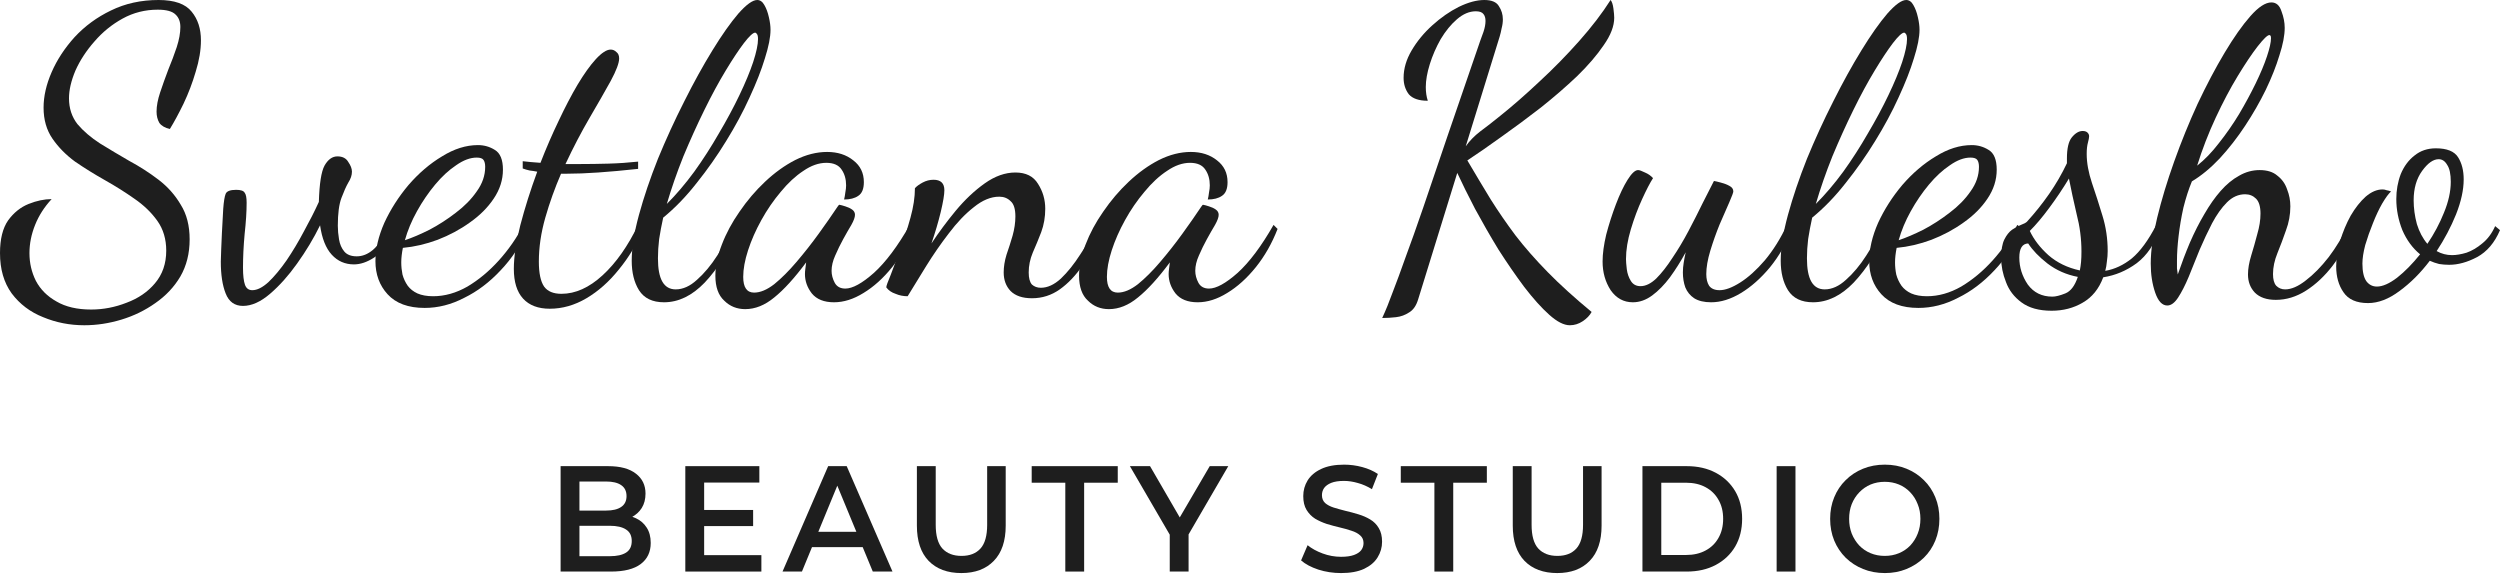
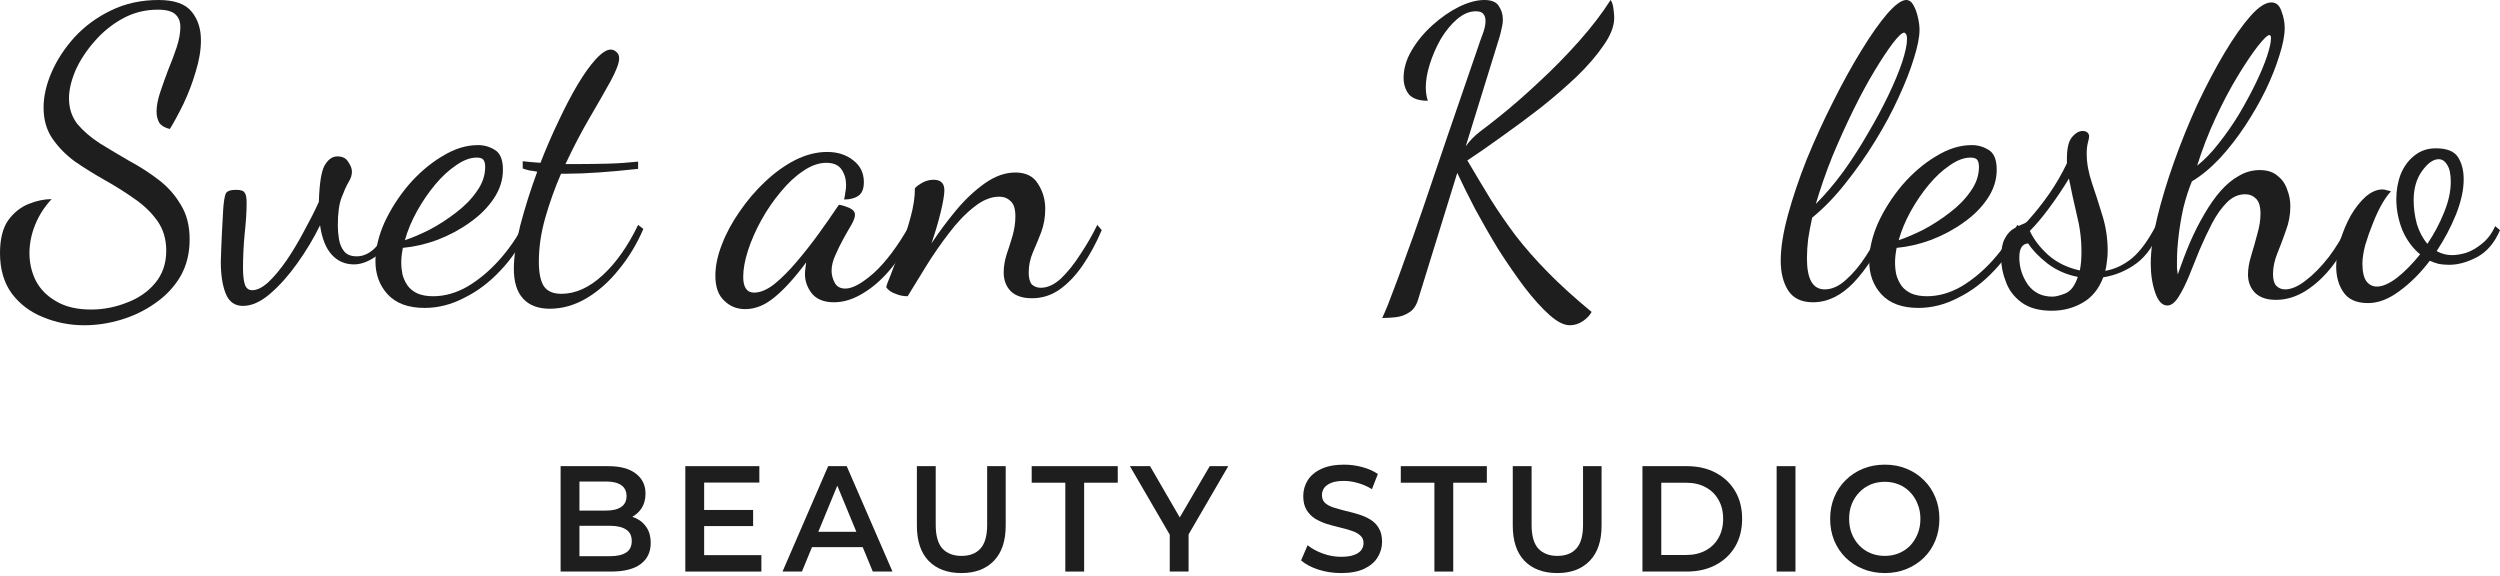
<svg xmlns="http://www.w3.org/2000/svg" width="660" height="152" viewBox="0 0 660 152" fill="none">
  <path d="M22.263 85.867C18.428 85.867 14.806 85.157 11.398 83.739C7.989 82.391 5.22 80.298 3.089 77.461C1.03 74.624 0 71.077 0 66.821C0 63.132 0.71 60.259 2.13 58.202C3.622 56.145 5.433 54.691 7.563 53.84C9.693 52.988 11.717 52.563 13.635 52.563C11.717 54.62 10.261 56.89 9.267 59.373C8.273 61.855 7.776 64.338 7.776 66.821C7.776 69.445 8.344 71.892 9.48 74.162C10.688 76.432 12.498 78.241 14.913 79.589C17.328 81.008 20.381 81.717 24.074 81.717C27.269 81.717 30.394 81.114 33.448 79.908C36.501 78.773 38.987 77.071 40.904 74.801C42.893 72.46 43.887 69.587 43.887 66.182C43.887 63.132 43.106 60.508 41.543 58.309C39.981 56.109 37.957 54.159 35.472 52.456C33.057 50.754 30.465 49.122 27.695 47.562C24.926 46.001 22.299 44.37 19.813 42.667C17.398 40.894 15.41 38.872 13.848 36.602C12.286 34.333 11.504 31.602 11.504 28.409C11.504 25.43 12.214 22.309 13.635 19.046C15.055 15.783 17.079 12.697 19.706 9.789C22.405 6.881 25.601 4.54 29.293 2.766C33.057 0.922 37.247 0 41.863 0C46.053 0 48.964 1.029 50.598 3.086C52.231 5.072 53.048 7.59 53.048 10.64C53.048 13.194 52.586 15.96 51.663 18.94C50.811 21.848 49.745 24.65 48.467 27.345C47.189 29.97 45.982 32.204 44.846 34.049C43.567 33.765 42.644 33.233 42.076 32.453C41.579 31.602 41.33 30.608 41.33 29.473C41.33 27.984 41.65 26.281 42.289 24.366C42.928 22.451 43.638 20.465 44.419 18.408C45.272 16.351 46.017 14.364 46.656 12.449C47.295 10.463 47.615 8.69 47.615 7.129C47.615 5.71 47.189 4.611 46.337 3.83C45.485 2.979 43.922 2.554 41.65 2.554C38.312 2.554 35.223 3.334 32.383 4.895C29.542 6.455 27.056 8.477 24.926 10.959C22.796 13.371 21.127 15.925 19.919 18.62C18.783 21.316 18.215 23.763 18.215 25.962C18.215 28.587 18.961 30.857 20.452 32.772C22.014 34.616 24.003 36.319 26.417 37.879C28.832 39.369 31.388 40.894 34.087 42.455C36.856 43.944 39.448 45.611 41.863 47.455C44.277 49.3 46.23 51.499 47.721 54.052C49.284 56.535 50.065 59.585 50.065 63.203C50.065 66.892 49.248 70.155 47.615 72.992C45.982 75.758 43.78 78.099 41.011 80.014C38.312 81.93 35.33 83.384 32.063 84.377C28.796 85.37 25.53 85.867 22.263 85.867Z" fill="#1E1E1E" />
  <path d="M64.152 80.759C61.951 80.759 60.424 79.66 59.572 77.461C58.72 75.333 58.294 72.531 58.294 69.055C58.294 68.913 58.329 67.814 58.4 65.757C58.471 63.629 58.649 60.082 58.933 55.116C59.075 53.201 59.288 51.889 59.572 51.179C59.856 50.47 60.779 50.115 62.342 50.115C63.549 50.115 64.294 50.364 64.579 50.86C64.934 51.286 65.111 52.173 65.111 53.52C65.111 55.861 64.934 58.628 64.579 61.82C64.294 64.941 64.152 67.885 64.152 70.651C64.152 72.708 64.33 74.233 64.685 75.226C65.04 76.149 65.679 76.61 66.602 76.61C67.881 76.61 69.301 75.9 70.863 74.482C72.426 72.992 74.023 71.077 75.657 68.736C77.29 66.324 78.817 63.77 80.237 61.075C81.728 58.379 83.042 55.79 84.178 53.308C84.32 48.484 84.818 45.292 85.67 43.731C86.593 42.1 87.729 41.284 89.078 41.284C90.428 41.284 91.386 41.781 91.954 42.774C92.594 43.696 92.913 44.547 92.913 45.327C92.913 46.249 92.594 47.207 91.954 48.2C91.386 49.193 90.783 50.541 90.144 52.243C89.504 53.946 89.185 56.393 89.185 59.585C89.185 60.72 89.291 61.926 89.504 63.203C89.718 64.48 90.179 65.544 90.889 66.395C91.599 67.246 92.7 67.672 94.191 67.672C95.683 67.672 97.103 67.104 98.452 65.969C99.873 64.763 101.257 62.706 102.607 59.798L103.991 60.862C102.429 64.409 100.689 66.785 98.772 67.991C96.925 69.197 95.15 69.8 93.446 69.8C91.102 69.8 89.149 68.949 87.587 67.246C86.025 65.544 84.995 62.955 84.498 59.479C82.794 62.955 80.77 66.324 78.426 69.587C76.154 72.779 73.775 75.439 71.289 77.567C68.804 79.695 66.425 80.759 64.152 80.759Z" fill="#1E1E1E" />
  <path d="M112.111 81.291C107.779 81.291 104.513 80.085 102.311 77.674C100.181 75.333 99.115 72.424 99.115 68.949C99.115 65.757 99.897 62.387 101.459 58.84C103.092 55.294 105.223 51.96 107.85 48.839C110.549 45.718 113.496 43.199 116.692 41.284C119.887 39.298 123.047 38.305 126.172 38.305C127.805 38.305 129.297 38.73 130.646 39.582C132.066 40.433 132.776 42.171 132.776 44.795C132.776 47.491 131.96 50.045 130.326 52.456C128.764 54.797 126.669 56.89 124.042 58.734C121.485 60.578 118.644 62.103 115.52 63.309C112.466 64.444 109.413 65.154 106.359 65.437C106.217 66.147 106.11 66.821 106.039 67.459C105.968 68.097 105.933 68.7 105.933 69.268C105.933 70.332 106.039 71.396 106.252 72.46C106.537 73.524 106.998 74.517 107.637 75.439C108.276 76.29 109.129 76.964 110.194 77.461C111.33 77.957 112.715 78.206 114.348 78.206C117.402 78.206 120.42 77.355 123.402 75.652C126.385 73.879 129.155 71.573 131.711 68.736C134.268 65.898 136.433 62.777 138.209 59.373L139.487 60.33C137.57 64.586 135.12 68.275 132.137 71.396C129.226 74.517 126.03 76.929 122.55 78.631C119.142 80.405 115.662 81.291 112.111 81.291ZM106.892 63.416C108.809 62.777 110.975 61.855 113.389 60.649C115.804 59.373 118.112 57.883 120.313 56.18C122.586 54.478 124.432 52.598 125.852 50.541C127.344 48.484 128.089 46.321 128.089 44.051C128.089 43.27 127.947 42.667 127.663 42.242C127.379 41.816 126.776 41.603 125.852 41.603C124.148 41.603 122.337 42.277 120.42 43.625C118.502 44.902 116.656 46.604 114.881 48.732C113.105 50.86 111.508 53.201 110.087 55.755C108.667 58.309 107.602 60.862 106.892 63.416Z" fill="#1E1E1E" />
  <path d="M145.134 81.504C142.08 81.504 139.736 80.618 138.103 78.844C136.47 77.071 135.653 74.446 135.653 70.97C135.653 67.849 136.221 64.019 137.358 59.479C138.565 54.868 140.056 50.151 141.831 45.327C141.121 45.185 140.447 45.079 139.808 45.008C139.168 44.866 138.565 44.689 137.997 44.476V42.561C138.565 42.632 139.239 42.703 140.021 42.774C140.802 42.845 141.689 42.916 142.684 42.986C144.175 39.156 145.773 35.467 147.477 31.921C149.181 28.303 150.85 25.111 152.484 22.345C154.188 19.507 155.786 17.273 157.277 15.641C158.839 13.939 160.153 13.088 161.218 13.088C161.786 13.088 162.283 13.3 162.71 13.726C163.207 14.081 163.455 14.648 163.455 15.428C163.455 16.634 162.71 18.62 161.218 21.387C159.727 24.082 157.881 27.31 155.679 31.07C153.478 34.829 151.347 38.908 149.288 43.306C149.927 43.306 150.566 43.306 151.205 43.306C151.915 43.306 152.59 43.306 153.229 43.306C155.573 43.306 158.023 43.27 160.579 43.199C163.207 43.128 165.834 42.951 168.462 42.667V44.583C164.556 45.008 161.041 45.327 157.916 45.54C154.863 45.753 152.128 45.859 149.714 45.859C149.43 45.859 149.146 45.859 148.862 45.859C148.649 45.859 148.4 45.859 148.116 45.859C146.483 49.619 145.098 53.485 143.962 57.457C142.826 61.43 142.257 65.296 142.257 69.055C142.257 72.105 142.719 74.304 143.642 75.652C144.565 76.929 146.092 77.567 148.223 77.567C151.915 77.567 155.537 75.936 159.088 72.673C162.639 69.41 165.763 64.976 168.462 59.373L169.847 60.437C168.142 64.409 165.976 67.991 163.349 71.183C160.792 74.375 157.952 76.893 154.827 78.738C151.702 80.582 148.471 81.504 145.134 81.504Z" fill="#1E1E1E" />
-   <path d="M175.296 79.802C172.242 79.802 170.041 78.738 168.691 76.61C167.413 74.553 166.774 71.963 166.774 68.842C166.774 65.437 167.413 61.394 168.691 56.712C169.97 52.031 171.638 47.101 173.698 41.922C175.828 36.744 178.136 31.708 180.622 26.813C183.107 21.848 185.593 17.344 188.078 13.3C190.564 9.257 192.836 6.029 194.896 3.618C197.026 1.206 198.695 0 199.902 0C200.683 0 201.322 0.461 201.82 1.383C202.317 2.234 202.707 3.298 202.991 4.575C203.275 5.781 203.417 6.881 203.417 7.874C203.417 9.789 202.92 12.307 201.926 15.428C201.003 18.479 199.654 21.919 197.878 25.749C196.174 29.509 194.114 33.339 191.7 37.241C189.357 41.071 186.765 44.76 183.924 48.307C181.154 51.853 178.207 54.904 175.083 57.457C174.657 59.373 174.302 61.252 174.017 63.097C173.804 64.87 173.698 66.572 173.698 68.204C173.698 70.97 174.088 73.028 174.87 74.375C175.651 75.723 176.823 76.397 178.385 76.397C180.302 76.397 182.184 75.546 184.03 73.843C185.948 72.141 187.723 70.013 189.357 67.459C191.061 64.835 192.517 62.139 193.724 59.373L195.322 60.224C192.481 66.253 189.392 71.041 186.054 74.588C182.717 78.064 179.13 79.802 175.296 79.802ZM176.041 53.84C178.527 51.357 180.941 48.52 183.285 45.327C185.628 42.064 187.794 38.695 189.783 35.219C191.842 31.743 193.653 28.374 195.215 25.111C196.778 21.848 197.985 18.94 198.837 16.386C199.689 13.761 200.115 11.74 200.115 10.321C200.115 9.612 200.009 9.151 199.796 8.938C199.654 8.725 199.512 8.619 199.37 8.619C198.801 8.619 197.807 9.541 196.387 11.385C195.038 13.158 193.44 15.57 191.593 18.62C189.747 21.671 187.865 25.146 185.948 29.048C184.03 32.949 182.184 37.028 180.409 41.284C178.704 45.54 177.249 49.725 176.041 53.84Z" fill="#1E1E1E" />
  <path d="M196.741 81.611C194.54 81.611 192.694 80.866 191.202 79.376C189.64 77.957 188.859 75.758 188.859 72.779C188.859 70.225 189.427 67.495 190.563 64.586C191.699 61.607 193.262 58.699 195.25 55.861C197.239 52.953 199.475 50.328 201.961 47.987C204.518 45.576 207.181 43.66 209.95 42.242C212.791 40.823 215.596 40.114 218.365 40.114C221.135 40.114 223.443 40.858 225.289 42.348C227.136 43.767 228.059 45.682 228.059 48.094C228.059 49.867 227.562 51.073 226.567 51.712C225.644 52.35 224.401 52.669 222.839 52.669C222.981 52.102 223.088 51.499 223.159 50.86C223.301 50.151 223.372 49.513 223.372 48.945C223.372 47.314 222.981 45.93 222.2 44.795C221.419 43.59 220.07 42.986 218.152 42.986C216.164 42.986 214.14 43.696 212.081 45.115C210.021 46.462 208.033 48.307 206.115 50.648C204.198 52.917 202.494 55.4 201.002 58.096C199.511 60.791 198.339 63.451 197.487 66.076C196.635 68.7 196.209 71.041 196.209 73.098C196.209 75.865 197.168 77.248 199.085 77.248C200.718 77.248 202.494 76.503 204.411 75.014C206.328 73.453 208.281 71.502 210.27 69.162C212.329 66.75 214.282 64.267 216.128 61.713C217.975 59.16 219.608 56.819 221.028 54.691C221.312 54.265 221.49 54.052 221.561 54.052C221.987 54.123 222.52 54.265 223.159 54.478C223.869 54.691 224.472 54.974 224.97 55.329C225.467 55.684 225.715 56.145 225.715 56.712C225.715 57.351 225.396 58.237 224.757 59.373C224.117 60.437 223.407 61.678 222.626 63.097C221.845 64.515 221.135 65.969 220.496 67.459C219.857 68.878 219.537 70.225 219.537 71.502C219.537 72.566 219.821 73.63 220.389 74.694C220.957 75.688 221.88 76.184 223.159 76.184C225.076 76.184 227.597 74.801 230.722 72.034C233.846 69.197 237.006 64.976 240.202 59.373L241.267 60.437C239.776 64.267 237.859 67.636 235.515 70.545C233.172 73.453 230.651 75.723 227.952 77.355C225.325 78.986 222.733 79.802 220.176 79.802C217.549 79.802 215.596 79.022 214.317 77.461C213.11 75.9 212.507 74.198 212.507 72.354C212.507 71.928 212.542 71.467 212.613 70.97C212.684 70.403 212.755 69.835 212.826 69.268C209.773 73.382 206.967 76.468 204.411 78.525C201.925 80.582 199.369 81.611 196.741 81.611Z" fill="#1E1E1E" />
  <path d="M272.43 78.738C269.944 78.738 268.062 78.099 266.784 76.823C265.577 75.546 264.973 73.914 264.973 71.928C264.973 70.438 265.222 68.878 265.719 67.246C266.287 65.615 266.82 63.948 267.317 62.245C267.814 60.472 268.062 58.77 268.062 57.138C268.062 55.152 267.636 53.804 266.784 53.095C266.003 52.315 265.009 51.924 263.802 51.924C261.6 51.924 259.363 52.846 257.091 54.691C254.818 56.464 252.617 58.77 250.486 61.607C248.356 64.373 246.368 67.246 244.521 70.225C242.675 73.205 241.042 75.865 239.621 78.206C238.485 78.206 237.42 77.993 236.426 77.567C235.36 77.213 234.544 76.645 233.976 75.865C233.976 75.51 234.366 74.411 235.147 72.566C235.857 70.722 236.71 68.452 237.704 65.757C238.698 63.061 239.586 60.295 240.367 57.457C241.148 54.62 241.539 52.031 241.539 49.69C241.965 49.193 242.639 48.697 243.563 48.2C244.486 47.704 245.444 47.455 246.439 47.455C248.356 47.455 249.315 48.378 249.315 50.222C249.315 51.357 248.995 53.272 248.356 55.968C247.717 58.592 246.9 61.359 245.906 64.267C247.823 61.359 249.954 58.486 252.297 55.648C254.712 52.74 257.268 50.328 259.967 48.413C262.665 46.498 265.364 45.54 268.062 45.54C270.832 45.54 272.82 46.533 274.028 48.52C275.306 50.506 275.945 52.705 275.945 55.116C275.945 57.315 275.59 59.373 274.88 61.288C274.17 63.132 273.424 64.941 272.643 66.714C271.933 68.417 271.578 70.155 271.578 71.928C271.578 73.418 271.862 74.482 272.43 75.12C273.069 75.688 273.85 75.971 274.773 75.971C276.549 75.971 278.324 75.156 280.099 73.524C281.875 71.822 283.579 69.694 285.212 67.14C286.917 64.586 288.408 61.997 289.686 59.373L290.858 60.756C289.367 64.231 287.698 67.317 285.851 70.013C284.005 72.708 281.981 74.836 279.78 76.397C277.578 77.957 275.128 78.738 272.43 78.738Z" fill="#1E1E1E" />
-   <path d="M292.756 81.611C290.555 81.611 288.708 80.866 287.217 79.376C285.655 77.957 284.874 75.758 284.874 72.779C284.874 70.225 285.442 67.495 286.578 64.586C287.714 61.607 289.276 58.699 291.265 55.861C293.253 52.953 295.49 50.328 297.976 47.987C300.532 45.576 303.195 43.66 305.965 42.242C308.805 40.823 311.61 40.114 314.38 40.114C317.15 40.114 319.458 40.858 321.304 42.348C323.15 43.767 324.073 45.682 324.073 48.094C324.073 49.867 323.576 51.073 322.582 51.712C321.659 52.35 320.416 52.669 318.854 52.669C318.996 52.102 319.102 51.499 319.173 50.86C319.315 50.151 319.387 49.513 319.387 48.945C319.387 47.314 318.996 45.93 318.215 44.795C317.434 43.59 316.084 42.986 314.167 42.986C312.179 42.986 310.155 43.696 308.095 45.115C306.036 46.462 304.047 48.307 302.13 50.648C300.213 52.917 298.508 55.4 297.017 58.096C295.526 60.791 294.354 63.451 293.502 66.076C292.65 68.7 292.224 71.041 292.224 73.098C292.224 75.865 293.182 77.248 295.1 77.248C296.733 77.248 298.508 76.503 300.426 75.014C302.343 73.453 304.296 71.502 306.284 69.162C308.344 66.75 310.297 64.267 312.143 61.713C313.989 59.16 315.623 56.819 317.043 54.691C317.327 54.265 317.505 54.052 317.576 54.052C318.002 54.123 318.534 54.265 319.173 54.478C319.884 54.691 320.487 54.974 320.984 55.329C321.481 55.684 321.73 56.145 321.73 56.712C321.73 57.351 321.41 58.237 320.771 59.373C320.132 60.437 319.422 61.678 318.641 63.097C317.86 64.515 317.15 65.969 316.51 67.459C315.871 68.878 315.552 70.225 315.552 71.502C315.552 72.566 315.836 73.63 316.404 74.694C316.972 75.688 317.895 76.184 319.173 76.184C321.091 76.184 323.612 74.801 326.737 72.034C329.861 69.197 333.021 64.976 336.217 59.373L337.282 60.437C335.791 64.267 333.873 67.636 331.53 70.545C329.186 73.453 326.665 75.723 323.967 77.355C321.339 78.986 318.747 79.802 316.191 79.802C313.563 79.802 311.61 79.022 310.332 77.461C309.125 75.9 308.521 74.198 308.521 72.354C308.521 71.928 308.557 71.467 308.628 70.97C308.699 70.403 308.77 69.835 308.841 69.268C305.787 73.382 302.982 76.468 300.426 78.525C297.94 80.582 295.384 81.611 292.756 81.611Z" fill="#1E1E1E" />
  <path d="M414.437 85.867C412.874 85.867 411.064 84.945 409.004 83.1C406.945 81.256 404.743 78.809 402.4 75.758C400.127 72.708 397.855 69.41 395.582 65.863C393.381 62.245 391.322 58.663 389.404 55.116C387.558 51.57 385.996 48.413 384.717 45.647L374.385 79.057C373.888 80.688 373.107 81.823 372.041 82.462C370.976 83.171 369.804 83.597 368.526 83.739C367.319 83.88 366.112 83.951 364.904 83.951C365.828 81.965 366.751 79.695 367.674 77.142C368.668 74.588 369.804 71.502 371.083 67.885C372.432 64.267 373.994 59.869 375.77 54.691C377.545 49.513 379.64 43.341 382.054 36.177C384.54 28.941 387.451 20.465 390.789 10.747C391.002 10.179 391.286 9.399 391.641 8.406C391.996 7.342 392.174 6.384 392.174 5.533C392.174 4.753 391.996 4.15 391.641 3.724C391.286 3.228 390.612 2.979 389.617 2.979C387.913 2.979 386.244 3.689 384.611 5.107C383.049 6.455 381.628 8.193 380.35 10.321C379.143 12.449 378.184 14.648 377.474 16.918C376.764 19.188 376.409 21.209 376.409 22.983C376.409 24.331 376.586 25.537 376.941 26.601C374.598 26.601 372.929 26.033 371.935 24.898C371.012 23.692 370.55 22.238 370.55 20.536C370.55 18.124 371.26 15.712 372.68 13.3C374.101 10.889 375.912 8.69 378.113 6.703C380.385 4.646 382.729 3.015 385.143 1.809C387.629 0.603 389.866 0 391.854 0C393.772 0 395.05 0.532 395.689 1.596C396.399 2.66 396.754 3.83 396.754 5.107C396.754 5.888 396.648 6.668 396.435 7.448C396.293 8.228 396.115 8.973 395.902 9.683L386.954 38.624C387.948 37.205 389.227 35.893 390.789 34.687C392.422 33.481 394.198 32.098 396.115 30.538C399.311 27.984 402.719 25.005 406.341 21.6C410.034 18.195 413.549 14.613 416.887 10.853C420.224 7.093 422.994 3.476 425.195 0C425.55 0.426 425.799 1.17 425.941 2.234C426.083 3.298 426.154 4.114 426.154 4.682C426.154 6.881 425.231 9.292 423.385 11.917C421.609 14.542 419.266 17.273 416.354 20.11C413.443 22.877 410.247 25.643 406.767 28.409C403.288 31.105 399.843 33.659 396.435 36.07C393.097 38.482 390.079 40.575 387.38 42.348C389.511 45.966 391.57 49.406 393.559 52.669C395.618 55.932 397.819 59.124 400.163 62.245C402.577 65.367 405.382 68.559 408.578 71.822C411.774 75.085 415.644 78.596 420.189 82.355C419.692 83.278 418.911 84.093 417.845 84.803C416.78 85.512 415.644 85.867 414.437 85.867Z" fill="#1E1E1E" />
-   <path d="M431.072 79.802C428.658 79.802 426.705 78.738 425.214 76.61C423.793 74.411 423.083 71.892 423.083 69.055C423.083 66.998 423.403 64.622 424.042 61.926C424.752 59.231 425.604 56.571 426.599 53.946C427.593 51.321 428.622 49.158 429.688 47.455C430.753 45.753 431.676 44.902 432.457 44.902C432.812 44.902 433.416 45.115 434.268 45.54C435.12 45.895 435.83 46.391 436.398 47.03C435.617 48.236 434.659 50.08 433.522 52.563C432.386 55.045 431.392 57.706 430.54 60.543C429.688 63.38 429.262 66.005 429.262 68.417C429.262 68.984 429.333 69.871 429.475 71.077C429.617 72.212 429.972 73.24 430.54 74.162C431.108 75.085 431.96 75.546 433.096 75.546C434.446 75.546 435.83 74.872 437.251 73.524C438.671 72.105 440.091 70.296 441.511 68.097C443.003 65.898 444.423 63.522 445.772 60.968C447.122 58.415 448.364 55.968 449.501 53.627C450.708 51.286 451.702 49.335 452.483 47.775C452.909 47.846 453.513 47.987 454.294 48.2C455.146 48.413 455.892 48.697 456.531 49.051C457.241 49.406 457.596 49.903 457.596 50.541C457.596 50.825 457.241 51.782 456.531 53.414C455.821 54.974 454.969 56.925 453.974 59.266C453.051 61.536 452.235 63.841 451.524 66.182C450.814 68.523 450.459 70.58 450.459 72.354C450.459 73.63 450.708 74.659 451.205 75.439C451.773 76.219 452.696 76.61 453.974 76.61C455.466 76.61 457.277 75.936 459.407 74.588C461.538 73.24 463.703 71.29 465.905 68.736C468.106 66.111 470.059 62.99 471.764 59.373L473.148 60.33C471.657 64.161 469.704 67.566 467.29 70.545C464.875 73.453 462.319 75.723 459.62 77.355C456.922 78.986 454.294 79.802 451.738 79.802C449.891 79.802 448.4 79.447 447.264 78.738C446.198 78.028 445.417 77.071 444.92 75.865C444.494 74.659 444.281 73.347 444.281 71.928C444.281 71.077 444.352 70.225 444.494 69.374C444.636 68.452 444.814 67.53 445.027 66.608C443.748 68.949 442.364 71.148 440.872 73.205C439.381 75.191 437.819 76.787 436.185 77.993C434.552 79.199 432.848 79.802 431.072 79.802Z" fill="#1E1E1E" />
  <path d="M478.632 79.802C475.578 79.802 473.377 78.738 472.027 76.61C470.749 74.553 470.11 71.963 470.11 68.842C470.11 65.437 470.749 61.394 472.027 56.712C473.306 52.031 474.974 47.101 477.034 41.922C479.164 36.744 481.472 31.708 483.958 26.813C486.443 21.848 488.929 17.344 491.414 13.3C493.9 9.257 496.172 6.029 498.232 3.618C500.362 1.206 502.031 0 503.238 0C504.019 0 504.658 0.461 505.155 1.383C505.653 2.234 506.043 3.298 506.327 4.575C506.611 5.781 506.753 6.881 506.753 7.874C506.753 9.789 506.256 12.307 505.262 15.428C504.339 18.479 502.99 21.919 501.214 25.749C499.51 29.509 497.45 33.339 495.036 37.241C492.692 41.071 490.1 44.76 487.26 48.307C484.49 51.853 481.543 54.904 478.419 57.457C477.993 59.373 477.637 61.252 477.353 63.097C477.14 64.87 477.034 66.572 477.034 68.204C477.034 70.97 477.424 73.028 478.206 74.375C478.987 75.723 480.158 76.397 481.721 76.397C483.638 76.397 485.52 75.546 487.366 73.843C489.284 72.141 491.059 70.013 492.692 67.459C494.397 64.835 495.853 62.139 497.06 59.373L498.658 60.224C495.817 66.253 492.728 71.041 489.39 74.588C486.053 78.064 482.466 79.802 478.632 79.802ZM479.377 53.84C481.863 51.357 484.277 48.52 486.621 45.327C488.964 42.064 491.13 38.695 493.119 35.219C495.178 31.743 496.989 28.374 498.551 25.111C500.113 21.848 501.321 18.94 502.173 16.386C503.025 13.761 503.451 11.74 503.451 10.321C503.451 9.612 503.345 9.151 503.132 8.938C502.99 8.725 502.848 8.619 502.705 8.619C502.137 8.619 501.143 9.541 499.723 11.385C498.374 13.158 496.776 15.57 494.929 18.62C493.083 21.671 491.201 25.146 489.284 29.048C487.366 32.949 485.52 37.028 483.745 41.284C482.04 45.54 480.585 49.725 479.377 53.84Z" fill="#1E1E1E" />
  <path d="M506.469 81.291C502.137 81.291 498.87 80.085 496.669 77.674C494.538 75.333 493.473 72.424 493.473 68.949C493.473 65.757 494.254 62.387 495.817 58.84C497.45 55.294 499.58 51.96 502.208 48.839C504.906 45.718 507.853 43.199 511.049 41.284C514.245 39.298 517.405 38.305 520.529 38.305C522.163 38.305 523.654 38.73 525.003 39.582C526.424 40.433 527.134 42.171 527.134 44.795C527.134 47.491 526.317 50.045 524.684 52.456C523.121 54.797 521.027 56.89 518.399 58.734C515.843 60.578 513.002 62.103 509.877 63.309C506.824 64.444 503.77 65.154 500.716 65.437C500.574 66.147 500.468 66.821 500.397 67.459C500.326 68.097 500.29 68.7 500.29 69.268C500.29 70.332 500.397 71.396 500.61 72.46C500.894 73.524 501.356 74.517 501.995 75.439C502.634 76.29 503.486 76.964 504.551 77.461C505.688 77.957 507.072 78.206 508.706 78.206C511.759 78.206 514.777 77.355 517.76 75.652C520.743 73.879 523.512 71.573 526.069 68.736C528.625 65.898 530.791 62.777 532.566 59.373L533.845 60.33C531.927 64.586 529.477 68.275 526.495 71.396C523.583 74.517 520.387 76.929 516.908 78.631C513.499 80.405 510.019 81.291 506.469 81.291ZM501.249 63.416C503.166 62.777 505.332 61.855 507.747 60.649C510.161 59.373 512.469 57.883 514.671 56.18C516.943 54.478 518.79 52.598 520.21 50.541C521.701 48.484 522.447 46.321 522.447 44.051C522.447 43.27 522.305 42.667 522.021 42.242C521.737 41.816 521.133 41.603 520.21 41.603C518.506 41.603 516.695 42.277 514.777 43.625C512.86 44.902 511.014 46.604 509.238 48.732C507.463 50.86 505.865 53.201 504.445 55.755C503.024 58.309 501.959 60.862 501.249 63.416Z" fill="#1E1E1E" />
  <path d="M541.622 82.036C538.284 82.036 535.621 81.291 533.632 79.802C531.715 78.383 530.366 76.61 529.585 74.482C528.732 72.354 528.306 70.225 528.306 68.097C528.306 65.969 528.59 64.338 529.159 63.203C529.727 62.068 530.401 61.217 531.182 60.649C532.035 60.082 532.816 59.656 533.526 59.373C534.307 59.089 534.84 58.805 535.124 58.521C537.254 56.18 539.207 53.733 540.982 51.179C542.758 48.626 544.32 45.93 545.669 43.093V41.816C545.669 39.191 546.095 37.347 546.948 36.283C547.871 35.148 548.829 34.581 549.824 34.581C550.392 34.581 550.818 34.723 551.102 35.006C551.386 35.29 551.528 35.609 551.528 35.964C551.528 36.319 551.421 36.886 551.208 37.666C550.995 38.447 550.889 39.44 550.889 40.646C550.889 42.986 551.35 45.54 552.274 48.307C553.197 51.002 554.12 53.875 555.043 56.925C555.966 59.904 556.428 63.026 556.428 66.289C556.428 67.211 556.357 68.133 556.215 69.055C556.144 69.906 556.002 70.722 555.789 71.502C558.274 71.077 560.618 69.977 562.819 68.204C565.021 66.36 567.151 63.451 569.211 59.479L570.169 60.543C568.82 64.444 566.796 67.424 564.097 69.481C561.399 71.467 558.452 72.708 555.256 73.205C554.12 76.255 552.309 78.489 549.824 79.908C547.409 81.327 544.675 82.036 541.622 82.036ZM541.835 78.312C542.687 78.312 543.823 78.028 545.243 77.461C546.664 76.893 547.764 75.439 548.545 73.098C545.563 72.531 542.9 71.361 540.556 69.587C538.284 67.814 536.58 66.04 535.443 64.267C533.881 64.338 533.1 65.579 533.1 67.991C533.1 70.545 533.845 72.921 535.337 75.12C536.899 77.248 539.065 78.312 541.835 78.312ZM549.078 71.396C549.22 70.687 549.326 69.942 549.398 69.162C549.469 68.381 549.504 67.459 549.504 66.395C549.504 63.061 549.078 59.763 548.226 56.5C547.445 53.166 546.77 50.045 546.202 47.136C544.569 49.832 542.829 52.421 540.982 54.904C539.207 57.315 537.503 59.337 535.869 60.968C536.935 63.238 538.568 65.367 540.769 67.353C543.042 69.339 545.811 70.687 549.078 71.396Z" fill="#1E1E1E" />
  <path d="M572.164 80.653C570.815 80.653 569.749 79.518 568.968 77.248C568.187 74.978 567.797 72.424 567.797 69.587C567.797 66.182 568.365 62.139 569.501 57.457C570.637 52.776 572.128 47.846 573.975 42.667C575.821 37.489 577.881 32.417 580.153 27.452C582.497 22.486 584.876 17.982 587.29 13.939C589.705 9.895 591.977 6.668 594.107 4.256C596.238 1.844 598.084 0.638 599.646 0.638C600.925 0.638 601.812 1.419 602.31 2.979C602.878 4.469 603.162 5.923 603.162 7.342C603.162 9.328 602.7 11.74 601.777 14.577C600.925 17.415 599.718 20.465 598.155 23.728C596.593 26.92 594.782 30.076 592.723 33.197C590.663 36.319 588.426 39.191 586.012 41.816C583.597 44.37 581.147 46.391 578.662 47.881C577.81 49.938 577.064 52.243 576.425 54.797C575.857 57.351 575.431 59.869 575.147 62.352C574.863 64.763 574.721 66.927 574.721 68.842C574.721 69.623 574.721 70.296 574.721 70.864C574.792 71.431 574.862 71.963 574.934 72.46C575.928 69.552 576.993 66.75 578.129 64.054C579.336 61.288 580.615 58.77 581.964 56.5C583.313 54.159 584.733 52.137 586.225 50.435C587.787 48.661 589.42 47.314 591.125 46.391C592.829 45.398 594.64 44.902 596.557 44.902C598.546 44.902 600.108 45.398 601.244 46.391C602.452 47.314 603.304 48.52 603.801 50.009C604.369 51.428 604.653 52.917 604.653 54.478C604.653 56.677 604.262 58.805 603.481 60.862C602.771 62.919 602.025 64.905 601.244 66.821C600.463 68.736 600.073 70.58 600.073 72.354C600.073 73.772 600.357 74.801 600.925 75.439C601.564 76.078 602.345 76.397 603.268 76.397C604.901 76.397 606.712 75.617 608.701 74.056C610.76 72.495 612.784 70.438 614.773 67.885C616.761 65.26 618.465 62.423 619.886 59.373L621.27 60.649C619.779 64.125 617.968 67.282 615.838 70.119C613.707 72.886 611.364 75.085 608.807 76.716C606.251 78.348 603.588 79.163 600.818 79.163C598.404 79.163 596.557 78.525 595.279 77.248C594.072 75.971 593.468 74.375 593.468 72.46C593.468 70.97 593.752 69.303 594.32 67.459C594.889 65.615 595.421 63.735 595.918 61.82C596.486 59.904 596.77 58.096 596.77 56.393C596.77 54.549 596.38 53.237 595.599 52.456C594.818 51.676 593.859 51.286 592.723 51.286C590.947 51.286 589.349 51.995 587.929 53.414C586.509 54.833 585.195 56.677 583.988 58.947C582.852 61.146 581.751 63.487 580.686 65.969C579.691 68.452 578.733 70.829 577.81 73.098C576.886 75.297 575.963 77.106 575.04 78.525C574.117 79.944 573.158 80.653 572.164 80.653ZM580.047 43.731C582.035 42.171 583.952 40.185 585.799 37.773C587.716 35.361 589.491 32.807 591.125 30.112C592.758 27.345 594.214 24.65 595.492 22.025C596.77 19.401 597.765 17.024 598.475 14.896C599.185 12.768 599.54 11.172 599.54 10.108C599.54 9.754 599.504 9.541 599.433 9.47C599.362 9.328 599.256 9.257 599.114 9.257C598.617 9.257 597.587 10.25 596.025 12.236C594.533 14.152 592.794 16.741 590.805 20.004C588.817 23.267 586.864 26.955 584.947 31.07C583.029 35.184 581.396 39.404 580.047 43.731Z" fill="#1E1E1E" />
  <path d="M625.168 80.014C622.114 80.014 619.948 79.057 618.67 77.142C617.391 75.297 616.752 73.028 616.752 70.332C616.752 68.133 617.107 65.863 617.818 63.522C618.528 61.181 619.451 58.982 620.587 56.925C621.794 54.868 623.108 53.201 624.528 51.924C626.02 50.648 627.511 50.009 629.002 50.009C629.357 50.009 629.712 50.08 630.068 50.222C630.494 50.293 630.884 50.399 631.239 50.541C630.6 51.109 629.819 52.173 628.896 53.733C628.044 55.223 627.227 56.961 626.446 58.947C625.665 60.862 624.99 62.777 624.422 64.693C623.925 66.608 623.676 68.239 623.676 69.587C623.676 71.715 624.031 73.276 624.741 74.269C625.452 75.191 626.375 75.652 627.511 75.652C629.002 75.652 630.778 74.872 632.837 73.311C634.896 71.68 636.92 69.623 638.909 67.14C636.92 65.508 635.358 63.38 634.222 60.756C633.157 58.06 632.624 55.329 632.624 52.563C632.624 50.222 633.015 48.023 633.796 45.966C634.648 43.909 635.855 42.277 637.417 41.071C638.98 39.794 640.862 39.156 643.063 39.156C645.975 39.156 647.928 39.936 648.922 41.497C649.916 43.057 650.413 45.008 650.413 47.349C650.413 50.115 649.738 53.201 648.389 56.606C647.04 59.94 645.336 63.167 643.276 66.289C644.554 66.998 645.904 67.353 647.324 67.353C648.46 67.353 649.738 67.14 651.159 66.714C652.579 66.218 653.964 65.402 655.313 64.267C656.733 63.132 657.87 61.607 658.722 59.692L660 60.756C658.58 64.09 656.556 66.466 653.928 67.885C651.372 69.232 648.922 69.906 646.578 69.906C645.655 69.906 644.767 69.835 643.915 69.694C643.063 69.481 642.246 69.197 641.465 68.842C639.051 72.034 636.388 74.694 633.476 76.823C630.636 78.951 627.866 80.014 625.168 80.014ZM640.826 64.373C642.602 61.749 644.057 59.018 645.193 56.18C646.401 53.272 647.004 50.541 647.004 47.987C647.004 45.93 646.685 44.441 646.046 43.519C645.478 42.526 644.732 42.029 643.809 42.029C642.388 42.029 640.933 43.057 639.441 45.115C637.95 47.172 637.204 49.761 637.204 52.882C637.204 54.939 637.489 57.032 638.057 59.16C638.696 61.217 639.619 62.955 640.826 64.373Z" fill="#1E1E1E" />
  <path d="M148 150.891V123.064H160.546C163.759 123.064 166.207 123.727 167.89 125.052C169.573 126.35 170.415 128.099 170.415 130.299C170.415 131.783 170.083 133.055 169.42 134.115C168.757 135.149 167.865 135.957 166.743 136.54C165.646 137.097 164.448 137.375 163.147 137.375L163.836 135.944C165.34 135.944 166.692 136.236 167.89 136.819C169.089 137.375 170.032 138.197 170.721 139.283C171.435 140.37 171.792 141.721 171.792 143.338C171.792 145.723 170.912 147.578 169.152 148.904C167.393 150.229 164.779 150.891 161.311 150.891H148ZM152.973 146.836H161.005C162.867 146.836 164.295 146.518 165.289 145.882C166.284 145.246 166.781 144.226 166.781 142.821C166.781 141.443 166.284 140.436 165.289 139.8C164.295 139.138 162.867 138.806 161.005 138.806H152.59V134.791H160.011C161.745 134.791 163.071 134.473 163.989 133.837C164.932 133.201 165.404 132.247 165.404 130.975C165.404 129.676 164.932 128.709 163.989 128.073C163.071 127.437 161.745 127.119 160.011 127.119H152.973V146.836Z" fill="#1E1E1E" />
  <path d="M185.514 134.632H198.825V138.886H185.514V134.632ZM185.896 146.558H201.005V150.891H180.924V123.064H200.469V127.397H185.896V146.558Z" fill="#1E1E1E" />
  <path d="M206.586 150.891L218.635 123.064H223.531L235.618 150.891H230.416L220.05 125.807H222.039L211.712 150.891H206.586ZM212.133 144.451L213.471 140.396H227.93L229.269 144.451H212.133Z" fill="#1E1E1E" />
  <path d="M253.801 151.289C250.129 151.289 247.248 150.215 245.157 148.069C243.091 145.922 242.059 142.821 242.059 138.767V123.064H247.031V138.568C247.031 141.43 247.618 143.51 248.791 144.809C249.989 146.108 251.672 146.757 253.84 146.757C256.007 146.757 257.677 146.108 258.85 144.809C260.023 143.51 260.61 141.43 260.61 138.568V123.064H265.506V138.767C265.506 142.821 264.46 145.922 262.369 148.069C260.304 150.215 257.448 151.289 253.801 151.289Z" fill="#1E1E1E" />
  <path d="M281.241 150.891V127.437H272.367V123.064H295.087V127.437H286.213V150.891H281.241Z" fill="#1E1E1E" />
  <path d="M308.812 150.891V139.88L309.922 143.06L298.293 123.064H303.61L312.943 139.164H309.96L319.369 123.064H324.265L312.637 143.06L313.785 139.88V150.891H308.812Z" fill="#1E1E1E" />
  <path d="M354.043 151.289C351.952 151.289 349.95 150.984 348.038 150.374C346.125 149.738 344.608 148.93 343.486 147.949L345.207 143.934C346.278 144.809 347.604 145.538 349.185 146.121C350.766 146.704 352.386 146.995 354.043 146.995C355.446 146.995 356.58 146.836 357.447 146.518C358.314 146.2 358.952 145.776 359.36 145.246C359.768 144.69 359.972 144.067 359.972 143.378C359.972 142.53 359.679 141.854 359.092 141.35C358.506 140.82 357.741 140.41 356.797 140.118C355.879 139.8 354.846 139.509 353.699 139.244C352.577 138.979 351.442 138.674 350.295 138.329C349.173 137.958 348.14 137.494 347.196 136.938C346.278 136.355 345.526 135.586 344.94 134.632C344.353 133.678 344.06 132.459 344.06 130.975C344.06 129.464 344.442 128.086 345.207 126.841C345.998 125.568 347.184 124.561 348.765 123.819C350.371 123.051 352.398 122.667 354.846 122.667C356.453 122.667 358.047 122.879 359.628 123.303C361.209 123.727 362.586 124.336 363.759 125.131L362.19 129.146C360.992 128.404 359.755 127.861 358.48 127.516C357.205 127.145 355.981 126.96 354.808 126.96C353.431 126.96 352.309 127.132 351.442 127.477C350.601 127.821 349.976 128.272 349.568 128.828C349.185 129.385 348.994 130.021 348.994 130.736C348.994 131.584 349.275 132.274 349.836 132.804C350.422 133.307 351.174 133.705 352.092 133.996C353.036 134.288 354.081 134.579 355.229 134.871C356.376 135.136 357.511 135.44 358.633 135.785C359.781 136.13 360.813 136.58 361.731 137.137C362.675 137.693 363.427 138.448 363.988 139.403C364.575 140.357 364.868 141.562 364.868 143.02C364.868 144.504 364.473 145.882 363.682 147.154C362.917 148.4 361.731 149.407 360.125 150.176C358.518 150.918 356.491 151.289 354.043 151.289Z" fill="#1E1E1E" />
  <path d="M378.682 150.891V127.437H369.807V123.064H392.528V127.437H383.654V150.891H378.682Z" fill="#1E1E1E" />
  <path d="M411.113 151.289C407.441 151.289 404.559 150.215 402.468 148.069C400.403 145.922 399.37 142.821 399.37 138.767V123.064H404.342V138.568C404.342 141.43 404.929 143.51 406.102 144.809C407.3 146.108 408.983 146.757 411.151 146.757C413.318 146.757 414.989 146.108 416.162 144.809C417.335 143.51 417.921 141.43 417.921 138.568V123.064H422.817V138.767C422.817 142.821 421.772 145.922 419.681 148.069C417.615 150.215 414.759 151.289 411.113 151.289Z" fill="#1E1E1E" />
  <path d="M433.606 150.891V123.064H445.311C448.218 123.064 450.768 123.647 452.961 124.813C455.154 125.979 456.862 127.596 458.086 129.663C459.31 131.73 459.922 134.168 459.922 136.978C459.922 139.76 459.31 142.199 458.086 144.292C456.862 146.359 455.154 147.976 452.961 149.142C450.768 150.308 448.218 150.891 445.311 150.891H433.606ZM438.579 146.518H445.081C447.096 146.518 448.83 146.121 450.283 145.326C451.762 144.531 452.897 143.418 453.687 141.987C454.503 140.555 454.911 138.886 454.911 136.978C454.911 135.043 454.503 133.373 453.687 131.969C452.897 130.538 451.762 129.425 450.283 128.629C448.83 127.834 447.096 127.437 445.081 127.437H438.579V146.518Z" fill="#1E1E1E" />
  <path d="M469.032 150.891V123.064H474.005V150.891H469.032Z" fill="#1E1E1E" />
  <path d="M497.618 151.289C495.527 151.289 493.602 150.931 491.842 150.215C490.083 149.5 488.553 148.506 487.252 147.234C485.952 145.935 484.944 144.425 484.23 142.702C483.516 140.953 483.159 139.045 483.159 136.978C483.159 134.91 483.516 133.016 484.23 131.293C484.944 129.544 485.952 128.033 487.252 126.761C488.553 125.462 490.083 124.455 491.842 123.74C493.602 123.024 495.514 122.667 497.58 122.667C499.671 122.667 501.583 123.024 503.317 123.74C505.077 124.455 506.607 125.462 507.907 126.761C509.208 128.033 510.215 129.544 510.929 131.293C511.643 133.016 512 134.91 512 136.978C512 139.045 511.643 140.953 510.929 142.702C510.215 144.451 509.208 145.962 507.907 147.234C506.607 148.506 505.077 149.5 503.317 150.215C501.583 150.931 499.683 151.289 497.618 151.289ZM497.58 146.757C498.931 146.757 500.181 146.518 501.328 146.041C502.476 145.564 503.47 144.888 504.312 144.014C505.153 143.113 505.803 142.079 506.262 140.913C506.747 139.721 506.989 138.409 506.989 136.978C506.989 135.547 506.747 134.248 506.262 133.082C505.803 131.889 505.153 130.856 504.312 129.981C503.47 129.08 502.476 128.391 501.328 127.914C500.181 127.437 498.931 127.198 497.58 127.198C496.228 127.198 494.979 127.437 493.831 127.914C492.709 128.391 491.715 129.08 490.848 129.981C490.006 130.856 489.343 131.889 488.859 133.082C488.4 134.248 488.17 135.547 488.17 136.978C488.17 138.382 488.4 139.681 488.859 140.873C489.343 142.066 490.006 143.113 490.848 144.014C491.689 144.888 492.684 145.564 493.831 146.041C494.979 146.518 496.228 146.757 497.58 146.757Z" fill="#1E1E1E" />
</svg>